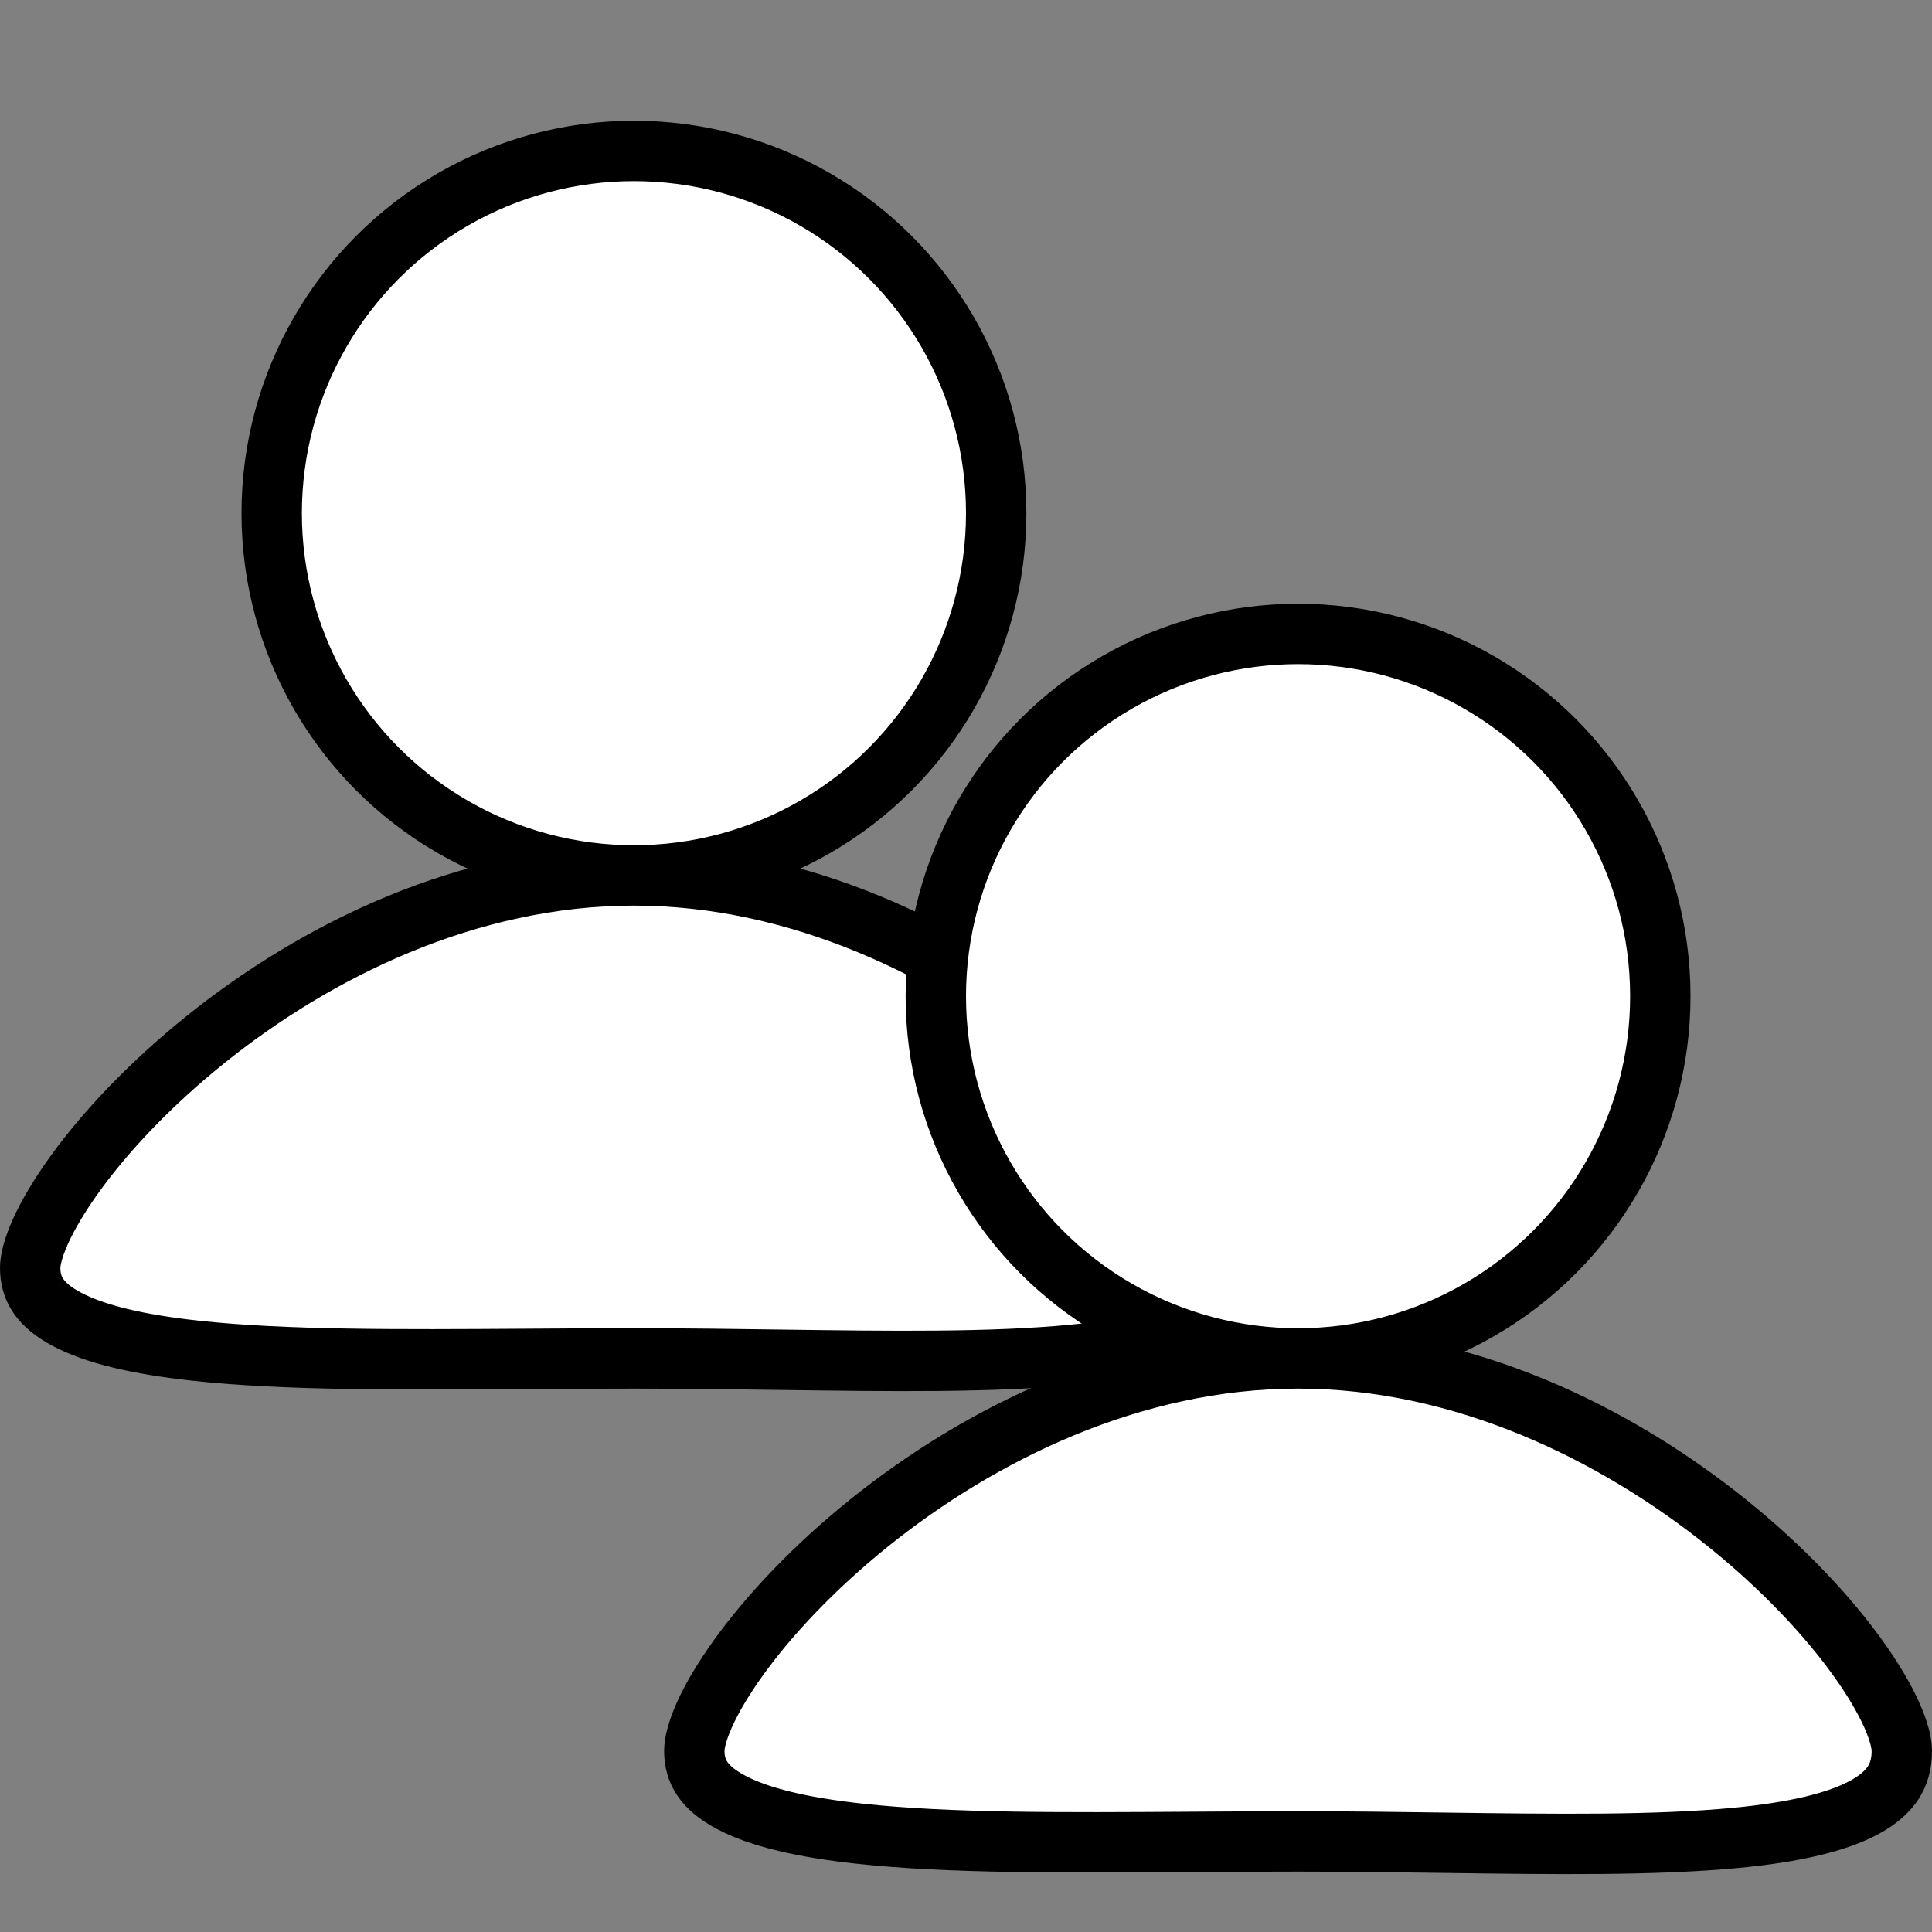
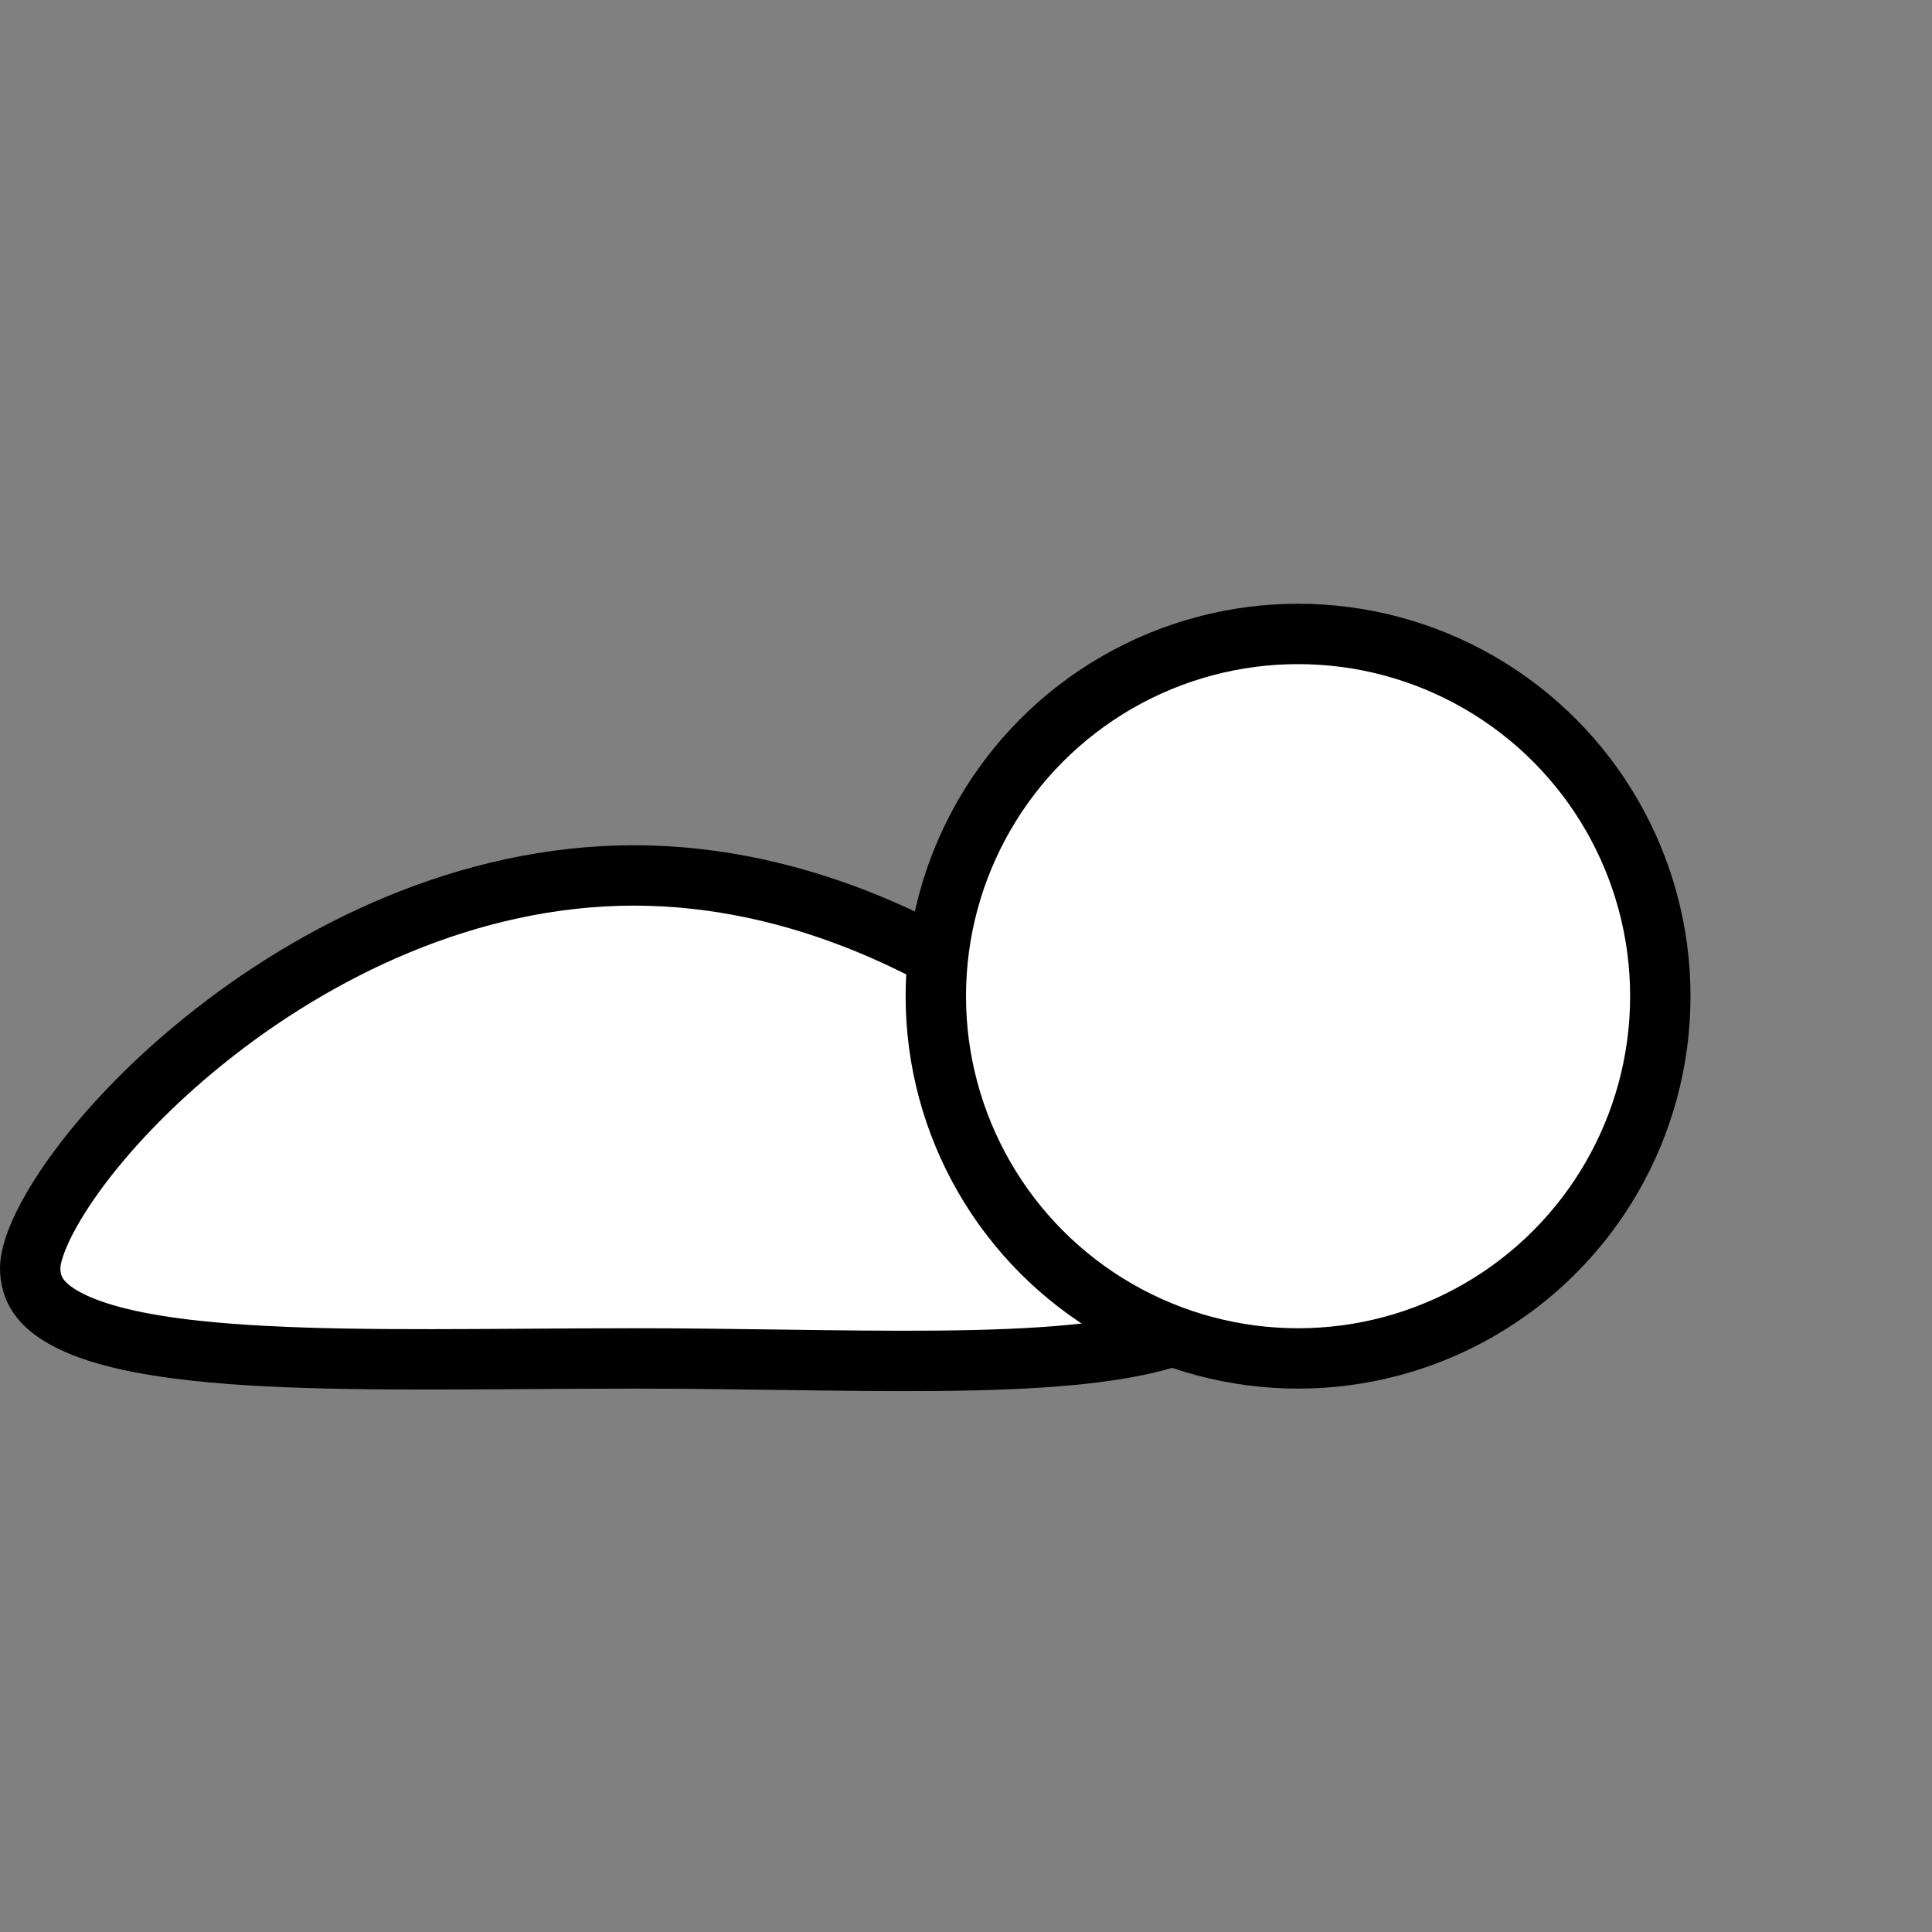
<svg xmlns="http://www.w3.org/2000/svg" width="32" height="32" viewBox="0 0 32 32" fill="none">
  <rect x="0" y="0" width="32" height="32" fill="#808080" stroke="none" />
-   <circle cx="10.5" cy="8.5" r="6" fill="white" stroke="black" />
  <path d="M20.5 21C20.5 21.224 20.445 21.393 20.356 21.53C20.264 21.671 20.116 21.806 19.892 21.929C19.43 22.183 18.717 22.348 17.764 22.44C16.427 22.569 14.763 22.547 12.925 22.522C12.144 22.511 11.332 22.5 10.5 22.5C9.884 22.5 9.278 22.504 8.688 22.508C6.612 22.521 4.722 22.533 3.241 22.372C2.288 22.269 1.57 22.099 1.103 21.849C0.664 21.615 0.5 21.347 0.5 21C0.5 20.88 0.543 20.68 0.669 20.399C0.792 20.126 0.98 19.806 1.231 19.457C1.733 18.758 2.47 17.97 3.389 17.23C5.231 15.746 7.749 14.5 10.5 14.5C13.251 14.5 15.768 15.746 17.611 17.23C18.53 17.97 19.267 18.758 19.769 19.457C20.02 19.806 20.208 20.126 20.331 20.399C20.457 20.68 20.5 20.88 20.5 21Z" fill="white" stroke="black" />
  <circle cx="21.5" cy="16.5" r="6" fill="white" stroke="black" />
-   <path d="M31.5 29C31.5 29.224 31.445 29.393 31.356 29.53C31.264 29.671 31.116 29.806 30.892 29.929C30.43 30.183 29.717 30.348 28.764 30.44C27.427 30.569 25.763 30.547 23.925 30.522C23.144 30.511 22.332 30.5 21.5 30.5C20.884 30.5 20.278 30.504 19.688 30.508C17.612 30.521 15.722 30.533 14.241 30.372C13.288 30.269 12.57 30.099 12.103 29.849C11.664 29.615 11.5 29.347 11.5 29C11.5 28.88 11.543 28.68 11.669 28.399C11.792 28.126 11.98 27.806 12.231 27.457C12.733 26.758 13.47 25.97 14.389 25.23C16.232 23.747 18.749 22.5 21.5 22.5C24.251 22.5 26.768 23.747 28.611 25.23C29.53 25.97 30.267 26.758 30.769 27.457C31.02 27.806 31.208 28.126 31.331 28.399C31.457 28.68 31.5 28.88 31.5 29Z" fill="white" stroke="black" />
</svg>